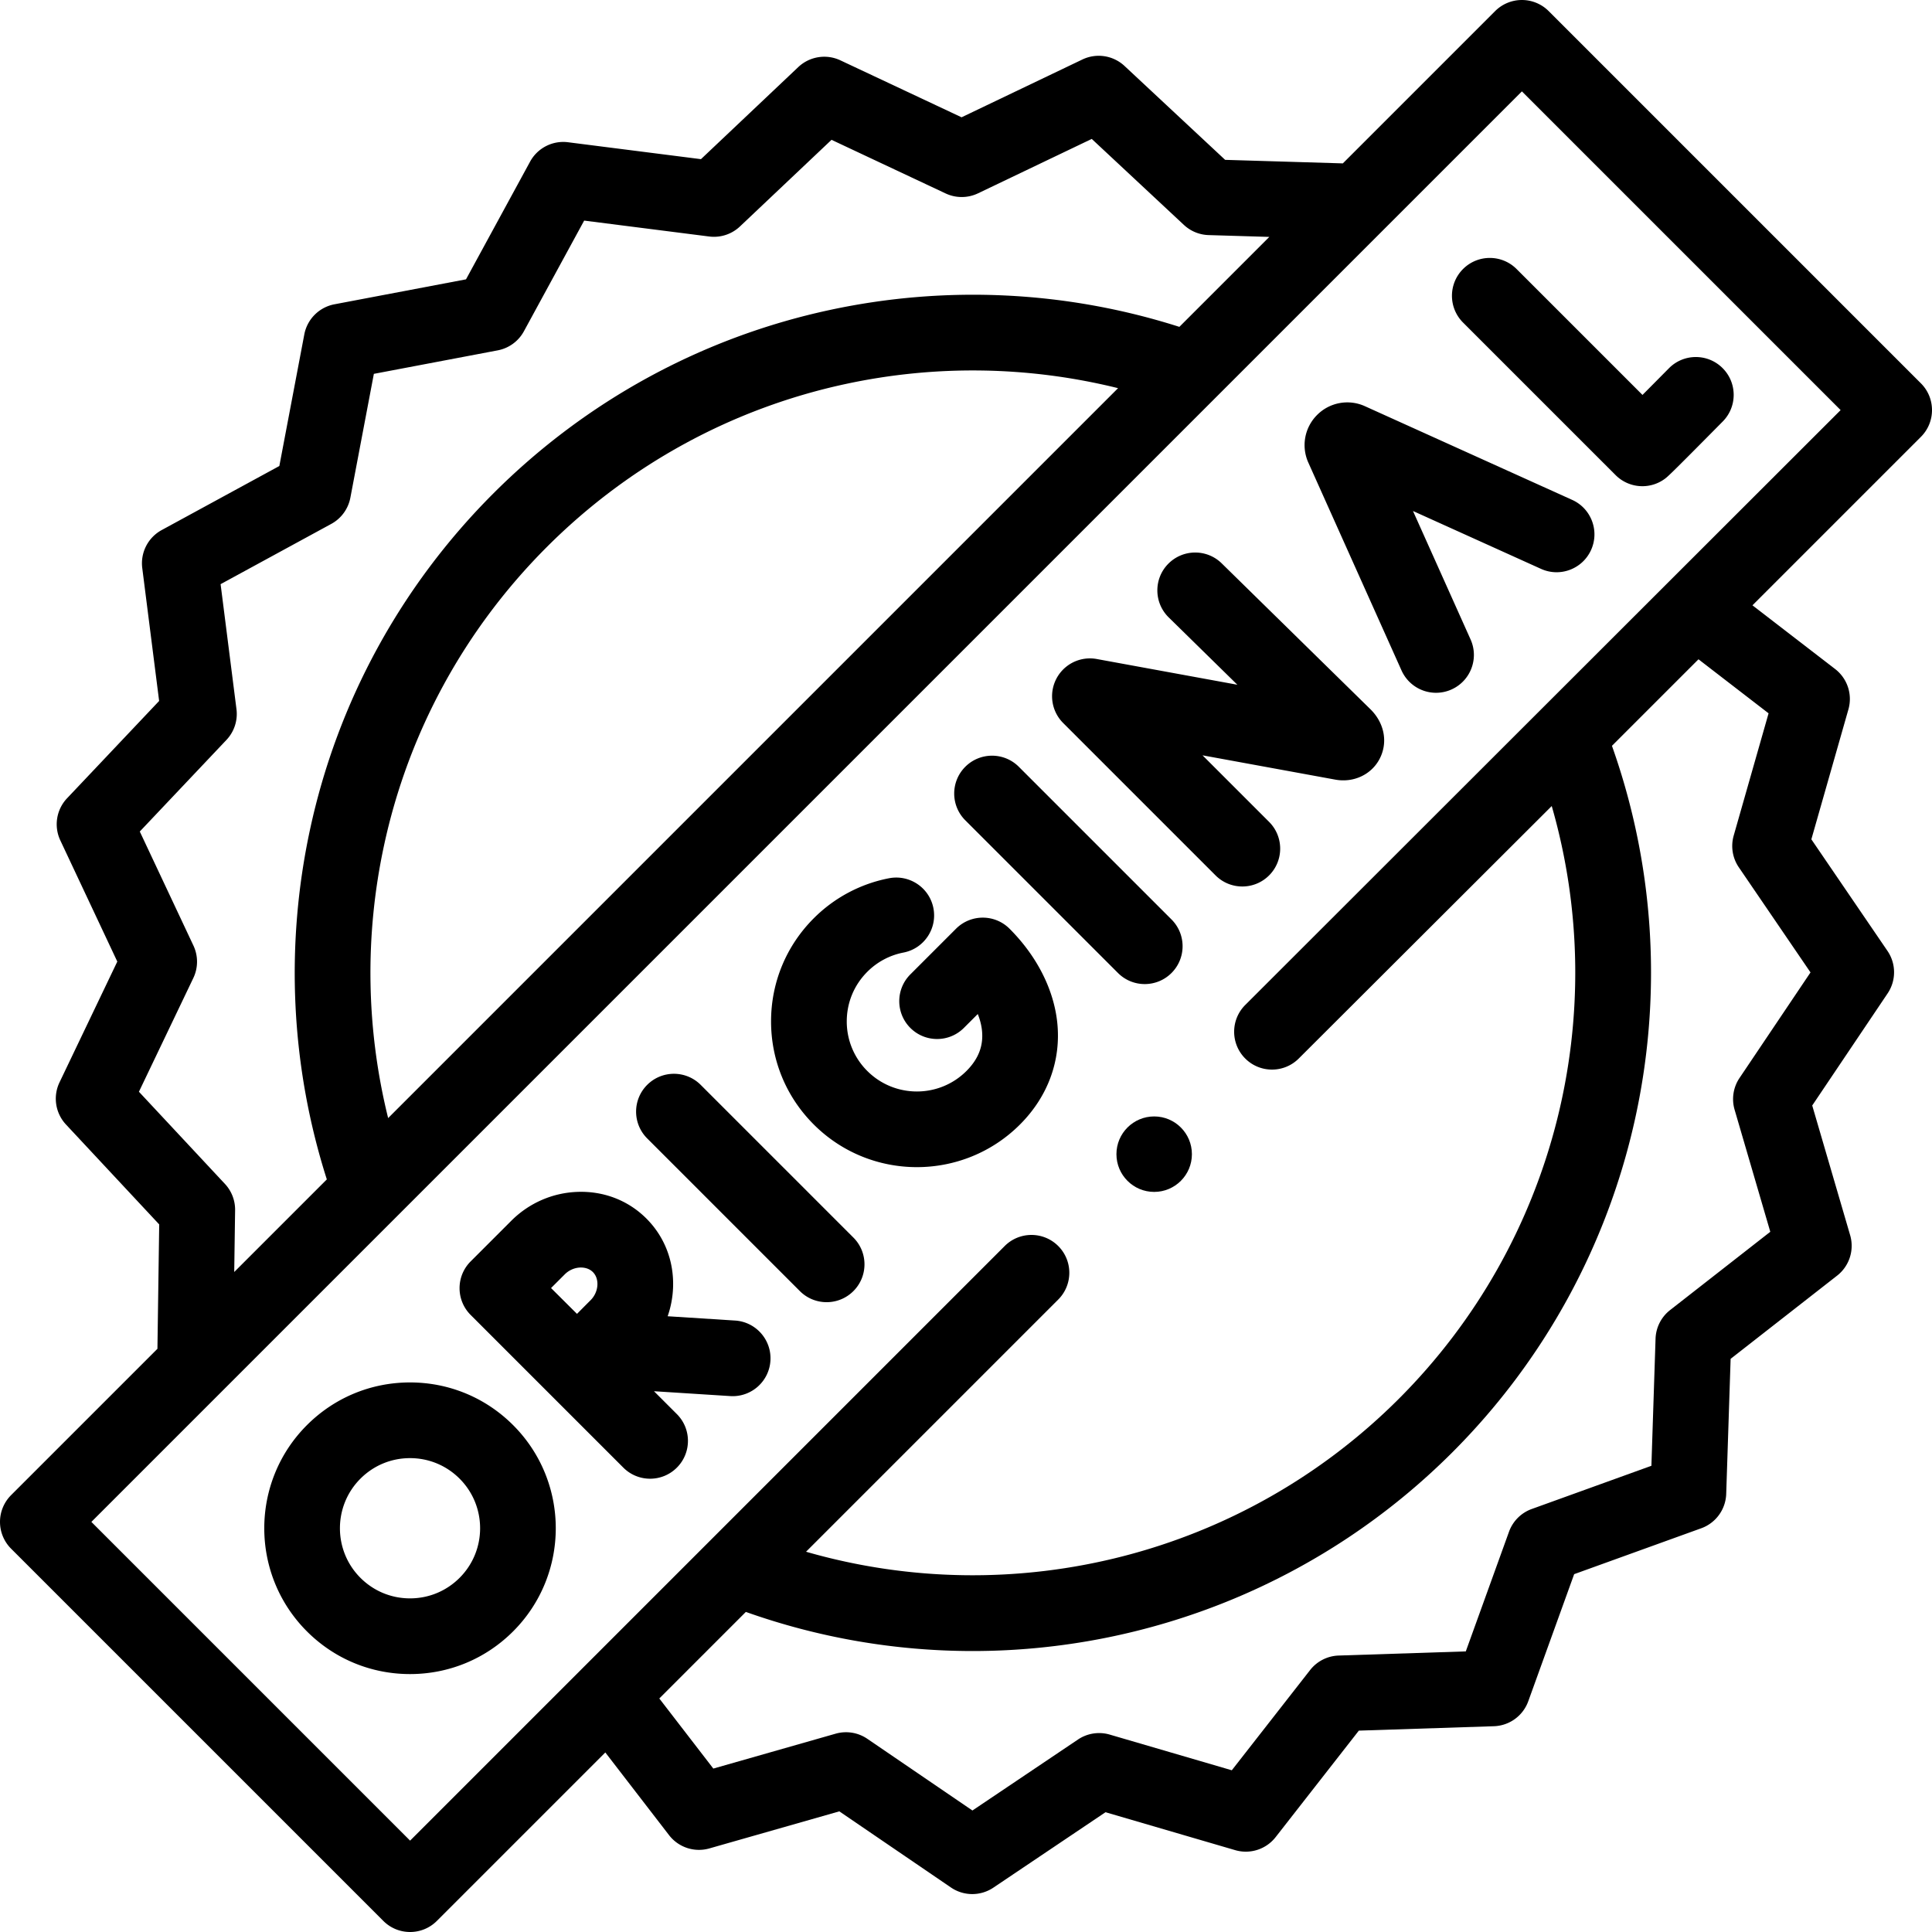
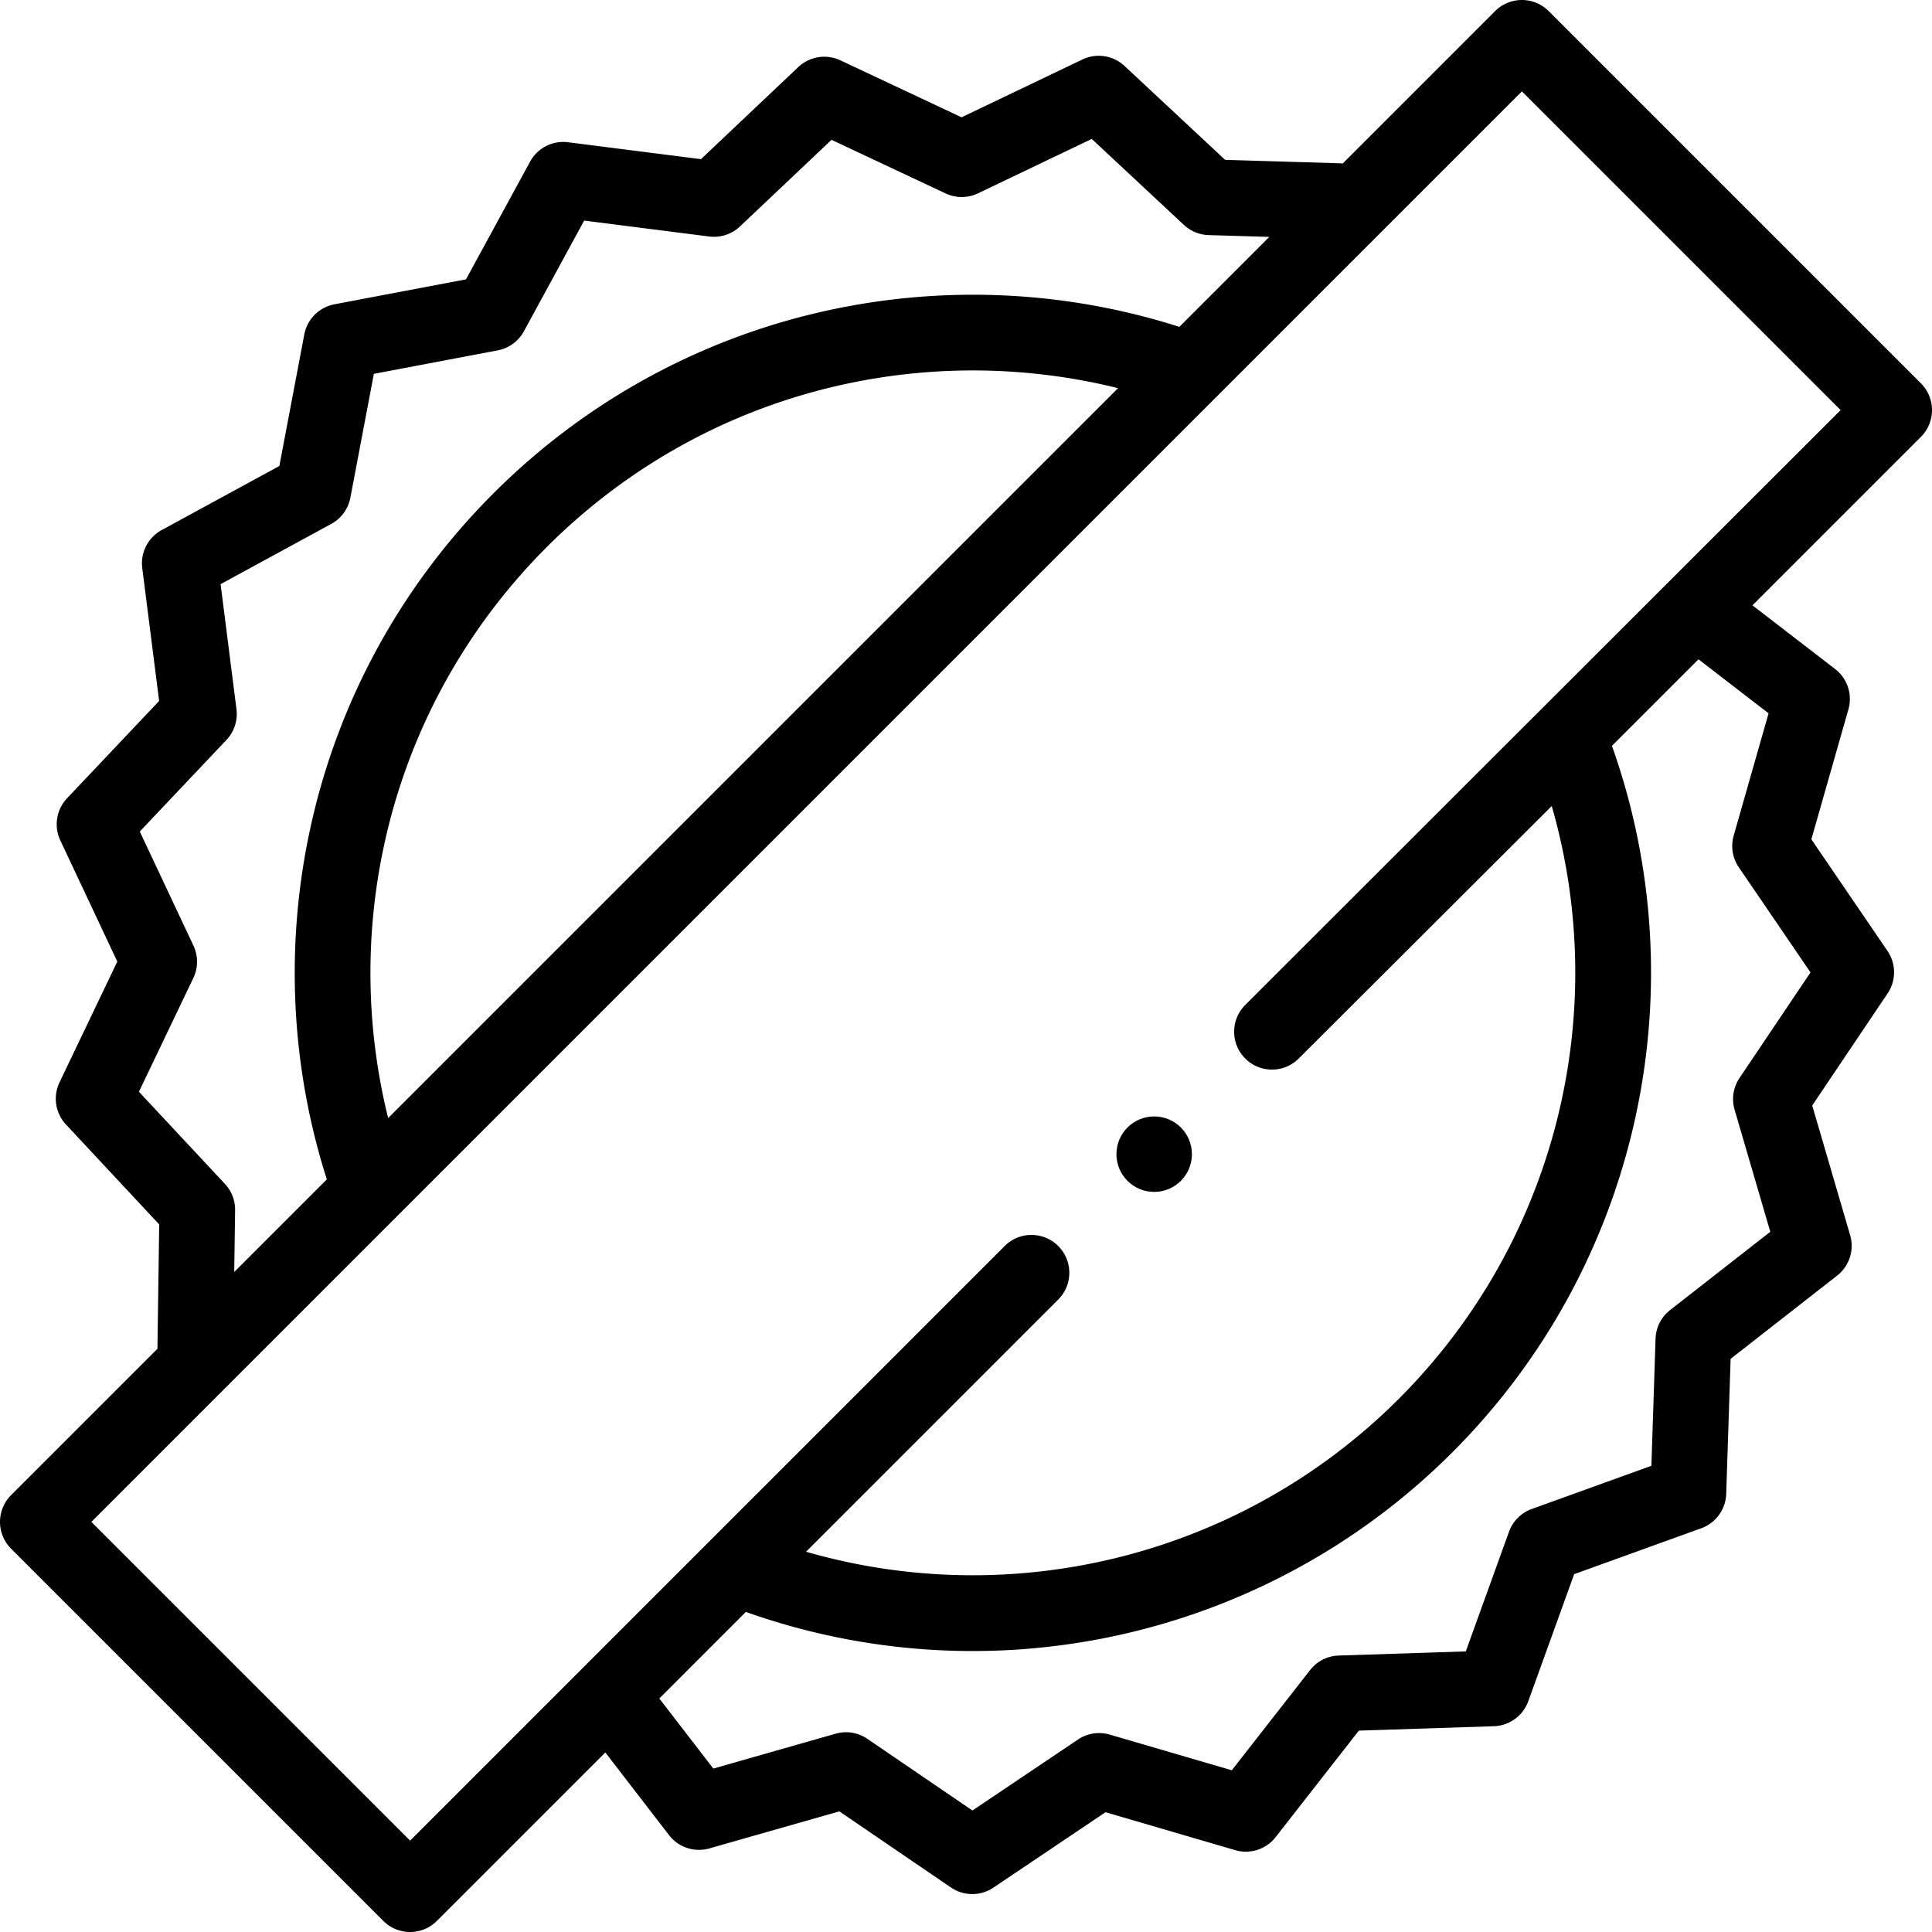
<svg xmlns="http://www.w3.org/2000/svg" width="512" height="512" x="0" y="0" viewBox="0 0 512 512" style="enable-background:new 0 0 512 512" xml:space="preserve">
  <g>
    <circle cx="305.867" cy="305.867" r="10" fill="#000000" opacity="1" data-original="#000000" />
    <path d="m509.062 101.588-98.65-98.65a10.028 10.028 0 0 0-14.184 0l-40.361 40.361-31.193-.937-26.662-24.88a10.033 10.033 0 0 0-11.172-1.714l-32.013 15.316-32.119-15.095a10.034 10.034 0 0 0-11.16 1.792l-25.786 24.397-35.217-4.48a10.013 10.013 0 0 0-10.075 5.154l-16.974 31.176-34.868 6.614a10.032 10.032 0 0 0-7.985 7.986l-6.614 34.868-31.176 16.975a10.03 10.03 0 0 0-5.154 10.072l4.472 35.218-24.397 25.787a10.03 10.03 0 0 0-1.791 11.161l15.103 32.119-15.315 32.011a10.029 10.029 0 0 0 1.715 11.171l24.705 26.476-.47 32.961-38.783 38.781a10.032 10.032 0 0 0 0 14.186l98.649 98.649c1.959 1.958 4.526 2.938 7.093 2.938s5.134-.98 7.092-2.938l44.644-44.644 16.883 21.908a10.021 10.021 0 0 0 10.696 3.522l34.435-9.822 29.58 20.177a10.016 10.016 0 0 0 5.652 1.745 10.02 10.02 0 0 0 5.597-1.707l29.712-19.982 34.368 10.049a10.04 10.04 0 0 0 10.718-3.452l22.05-28.222 35.794-1.17a10.028 10.028 0 0 0 9.106-6.619l12.162-33.677 33.676-12.162a10.03 10.03 0 0 0 6.618-9.106l1.17-35.794 28.222-22.051a10.03 10.03 0 0 0 3.452-10.719l-10.048-34.368 19.982-29.712a10.032 10.032 0 0 0-.037-11.249l-20.176-29.579 9.821-34.435a10.031 10.031 0 0 0-3.523-10.696l-21.907-16.883 44.644-44.644c3.916-3.915 3.916-10.266-.001-14.183zM59.61 313.748l-22.792-24.425 14.416-30.133c1.3-2.715 1.31-5.872.029-8.596l-14.216-30.233 22.957-24.266a10.027 10.027 0 0 0 2.664-8.156l-4.207-33.13 29.332-15.971a10.029 10.029 0 0 0 5.058-6.94l6.226-32.823 32.824-6.226a10.03 10.03 0 0 0 6.94-5.059l15.969-29.33 33.129 4.215a10.02 10.02 0 0 0 8.159-2.664l24.266-22.958 30.233 14.209a10.025 10.025 0 0 0 8.595-.03l30.133-14.416 24.425 22.792a10.03 10.03 0 0 0 6.542 2.692l16.09.483-23.837 23.837c-29.917-9.545-61.817-11.102-92.66-4.468-33.776 7.263-64.598 24.071-89.133 48.606-24.535 24.53-41.342 55.351-48.604 89.131-6.631 30.844-5.075 62.744 4.465 92.663l-24.541 24.541.233-16.358a10.024 10.024 0 0 0-2.695-6.987zm43.252-17.445a160.173 160.173 0 0 1-1.102-72.197c6.449-29.995 21.378-57.369 43.176-79.162 21.799-21.8 49.174-36.731 79.166-43.181a160.107 160.107 0 0 1 72.195 1.104zm365.829-107.267-9.244 32.413a10.031 10.031 0 0 0 1.36 8.402l18.997 27.85-18.813 27.976a10.029 10.029 0 0 0-1.304 8.412l9.458 32.349-26.557 20.75a10.03 10.03 0 0 0-3.849 7.576l-1.101 33.686-31.709 11.45a10.03 10.03 0 0 0-6.027 6.027l-11.451 31.709-33.686 1.101a10.033 10.033 0 0 0-7.576 3.849l-20.749 26.556-32.35-9.458a10.04 10.04 0 0 0-8.412 1.305l-27.975 18.813-27.85-18.997a10.027 10.027 0 0 0-8.403-1.36l-32.412 9.245-14.316-18.577 22.936-22.937a179.47 179.47 0 0 0 60.081 10.366c46.822 0 92.795-18.303 127.149-52.657 49.144-49.144 65.435-122.059 42.295-187.233l22.933-22.933zM330 266.331c-3.917 3.917-3.917 10.268 0 14.185 3.918 3.917 10.269 3.917 14.185 0l67.041-66.907c15.974 55.454.826 115.742-40.524 157.092-41.35 41.351-101.638 56.5-157.092 40.525l66.832-66.832c3.917-3.917 3.918-10.268 0-14.185-3.917-3.914-10.267-3.916-14.185 0L108.68 487.786l-84.465-84.465L403.32 24.215l84.465 84.465z" fill="#000000" opacity="1" data-original="#000000" />
-     <path d="m416.645 132.475-54.953-24.84a11.285 11.285 0 0 0-12.647 2.334 11.288 11.288 0 0 0-2.332 12.607l24.7 55.09a10.032 10.032 0 0 0 9.158 5.93 9.991 9.991 0 0 0 4.098-.881c5.055-2.267 7.315-8.201 5.049-13.256l-15.263-34.041 33.926 15.336c5.048 2.286 10.99.039 13.271-5.008 2.283-5.047.04-10.99-5.007-13.271zM323.765 149.297c-3.955-3.882-10.305-3.82-14.184.137-3.879 3.954-3.818 10.304.137 14.183l18.196 17.848-37.268-6.821a10.03 10.03 0 0 0-8.897 16.959l40.389 40.388c1.959 1.958 4.525 2.938 7.092 2.938s5.134-.98 7.093-2.938c3.917-3.917 3.917-10.268 0-14.185l-17.637-17.636 35.215 6.445c4.817.868 9.524-1.332 11.701-5.489 2.244-4.286 1.346-9.404-2.357-13.106zM387.721 71.293c-3.917 3.917-3.917 10.268 0 14.185l40.431 40.43a10.018 10.018 0 0 0 7.095 2.938c2.015 0 4.041-.605 5.788-1.84.88-.623 1.244-.88 15.51-15.307 3.895-3.939 3.86-10.29-.079-14.184-3.939-3.896-10.29-3.858-14.184.079-2.351 2.377-4.82 4.866-7.008 7.066l-33.367-33.367c-3.918-3.917-10.269-3.917-14.186 0zM185.694 287.504c-3.917-3.916-10.268-3.916-14.185 0-3.917 3.917-3.917 10.268 0 14.185l40.464 40.465c1.959 1.958 4.526 2.938 7.093 2.938s5.134-.979 7.093-2.938c3.917-3.917 3.917-10.268 0-14.185zM296.276 257.852c1.959 1.958 4.525 2.938 7.092 2.938s5.134-.979 7.093-2.938c3.917-3.917 3.917-10.268 0-14.185l-40.465-40.464c-3.917-3.916-10.268-3.916-14.185 0-3.917 3.917-3.917 10.268 0 14.185zM267.541 246.122c-3.917-3.916-10.268-3.916-14.185 0l-12.105 12.105c-3.917 3.917-3.917 10.268 0 14.185 3.917 3.916 10.268 3.916 14.185 0l3.685-3.685c.588 1.47.965 2.94 1.115 4.377.42 4.023-.926 7.528-4.113 10.715-7.245 7.247-19.035 7.247-26.28 0a18.459 18.459 0 0 1-5.442-13.139c0-4.964 1.933-9.631 5.443-13.14a18.472 18.472 0 0 1 9.583-5.102c5.438-1.053 8.993-6.316 7.939-11.754-1.053-5.438-6.316-8.985-11.755-7.94a38.475 38.475 0 0 0-19.953 10.611c-7.298 7.299-11.318 17.003-11.318 27.325s4.019 20.026 11.318 27.324c7.535 7.534 17.428 11.301 27.325 11.3 9.895 0 19.792-3.767 27.324-11.3 7.413-7.413 10.923-16.995 9.881-26.982-.92-8.82-5.412-17.664-12.647-24.9zM194.798 349.958l-17.862-1.139a26.079 26.079 0 0 0 1.438-7.752c.216-6.922-2.295-13.364-7.071-18.139-4.776-4.776-11.222-7.289-18.139-7.071-6.661.208-12.938 2.93-17.673 7.666l-10.753 10.753-.004.004-.009.008c-3.917 3.917-3.917 10.268 0 14.185l40.465 40.465c1.959 1.958 4.525 2.938 7.092 2.938s5.134-.979 7.093-2.938c3.917-3.917 3.917-10.268 0-14.185l-6.063-6.063 20.211 1.288c.217.014.433.021.648.021 5.248 0 9.661-4.081 10-9.393.351-5.529-3.845-10.295-9.373-10.648zm-45.122-12.252c1.096-1.096 2.595-1.751 4.112-1.799.76-.017 2.225.101 3.33 1.205v.001c1.104 1.104 1.228 2.559 1.204 3.329-.048 1.517-.703 3.017-1.799 4.113-.897.896-2.212 2.22-3.615 3.634-1.345-1.334-5.457-5.433-6.873-6.842zM108.66 366.36c-10.322 0-20.026 4.02-27.325 11.318-15.067 15.067-15.067 39.583 0 54.65 7.299 7.298 17.003 11.318 27.325 11.318s20.026-4.02 27.325-11.318c15.067-15.067 15.067-39.583 0-54.65-7.299-7.298-17.003-11.318-27.325-11.318zm13.139 51.782c-3.51 3.511-8.176 5.443-13.14 5.443s-9.63-1.933-13.14-5.443c-7.245-7.245-7.245-19.034 0-26.279 3.51-3.511 8.176-5.443 13.14-5.443s9.63 1.933 13.14 5.443c7.246 7.246 7.246 19.034 0 26.279z" fill="#000000" opacity="1" data-original="#000000" />
  </g>
</svg>